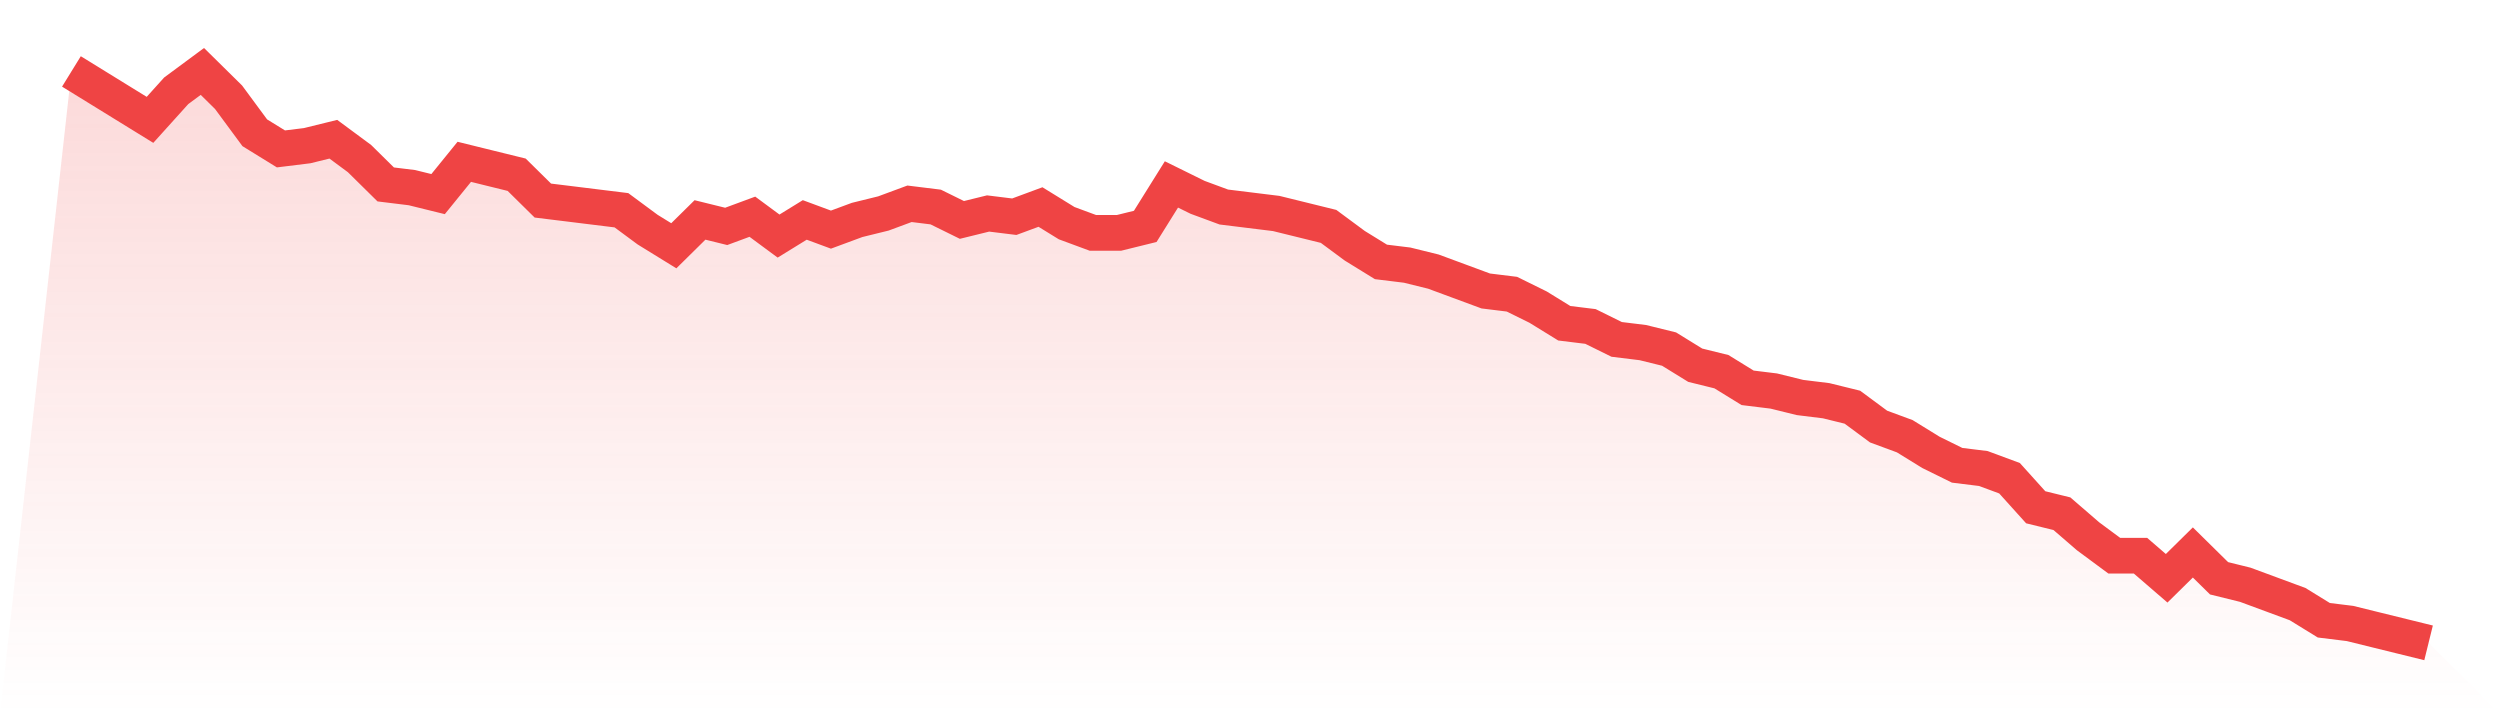
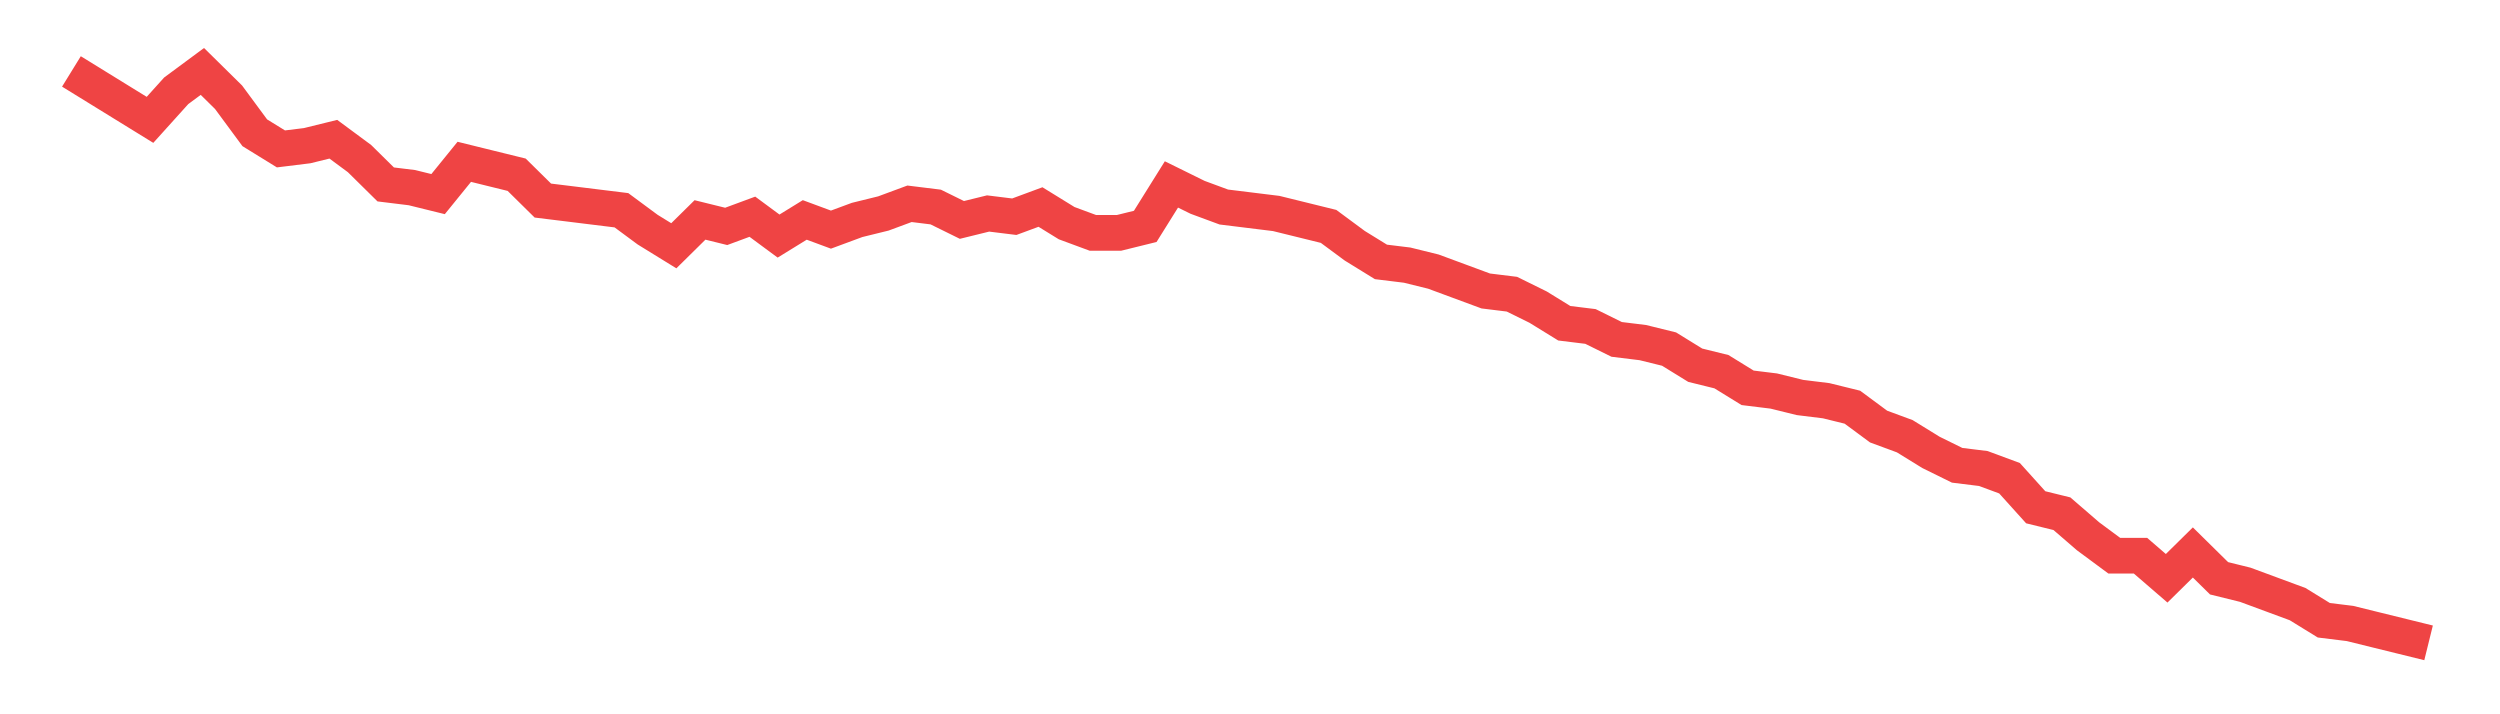
<svg xmlns="http://www.w3.org/2000/svg" viewBox="0 0 140 40">
  <defs>
    <linearGradient id="gradient" x1="0" x2="0" y1="0" y2="1">
      <stop offset="0%" stop-color="#ef4444" stop-opacity="0.2" />
      <stop offset="100%" stop-color="#ef4444" stop-opacity="0" />
    </linearGradient>
  </defs>
-   <path d="M4,4 L4,4 L5.467,4.904 L6.933,5.808 L8.4,6.712 L9.867,5.085 L11.333,4 L12.8,5.446 L14.267,7.435 L15.733,8.339 L17.2,8.158 L18.667,7.797 L20.133,8.881 L21.6,10.328 L23.067,10.508 L24.533,10.87 L26,9.062 L27.467,9.424 L28.933,9.785 L30.4,11.232 L31.867,11.412 L33.333,11.593 L34.8,11.774 L36.267,12.859 L37.733,13.763 L39.2,12.316 L40.667,12.678 L42.133,12.136 L43.6,13.22 L45.067,12.316 L46.533,12.859 L48,12.316 L49.467,11.955 L50.933,11.412 L52.4,11.593 L53.867,12.316 L55.333,11.955 L56.8,12.136 L58.267,11.593 L59.733,12.497 L61.2,13.04 L62.667,13.04 L64.133,12.678 L65.6,10.328 L67.067,11.051 L68.533,11.593 L70,11.774 L71.467,11.955 L72.933,12.316 L74.4,12.678 L75.867,13.763 L77.333,14.667 L78.8,14.847 L80.267,15.209 L81.733,15.751 L83.2,16.294 L84.667,16.475 L86.133,17.198 L87.6,18.102 L89.067,18.282 L90.533,19.006 L92,19.186 L93.467,19.548 L94.933,20.452 L96.4,20.814 L97.867,21.718 L99.333,21.898 L100.8,22.26 L102.267,22.441 L103.733,22.802 L105.2,23.887 L106.667,24.429 L108.133,25.333 L109.6,26.056 L111.067,26.237 L112.533,26.78 L114,28.407 L115.467,28.768 L116.933,30.034 L118.4,31.119 L119.867,31.119 L121.333,32.384 L122.8,30.938 L124.267,32.384 L125.733,32.746 L127.2,33.288 L128.667,33.831 L130.133,34.734 L131.6,34.915 L133.067,35.277 L134.533,35.638 L136,36 L140,40 L0,40 z" fill="url(#gradient)" />
  <path d="M4,4 L4,4 L5.467,4.904 L6.933,5.808 L8.4,6.712 L9.867,5.085 L11.333,4 L12.8,5.446 L14.267,7.435 L15.733,8.339 L17.2,8.158 L18.667,7.797 L20.133,8.881 L21.6,10.328 L23.067,10.508 L24.533,10.87 L26,9.062 L27.467,9.424 L28.933,9.785 L30.4,11.232 L31.867,11.412 L33.333,11.593 L34.8,11.774 L36.267,12.859 L37.733,13.763 L39.2,12.316 L40.667,12.678 L42.133,12.136 L43.6,13.22 L45.067,12.316 L46.533,12.859 L48,12.316 L49.467,11.955 L50.933,11.412 L52.4,11.593 L53.867,12.316 L55.333,11.955 L56.8,12.136 L58.267,11.593 L59.733,12.497 L61.2,13.04 L62.667,13.04 L64.133,12.678 L65.6,10.328 L67.067,11.051 L68.533,11.593 L70,11.774 L71.467,11.955 L72.933,12.316 L74.4,12.678 L75.867,13.763 L77.333,14.667 L78.8,14.847 L80.267,15.209 L81.733,15.751 L83.2,16.294 L84.667,16.475 L86.133,17.198 L87.6,18.102 L89.067,18.282 L90.533,19.006 L92,19.186 L93.467,19.548 L94.933,20.452 L96.4,20.814 L97.867,21.718 L99.333,21.898 L100.8,22.26 L102.267,22.441 L103.733,22.802 L105.2,23.887 L106.667,24.429 L108.133,25.333 L109.6,26.056 L111.067,26.237 L112.533,26.78 L114,28.407 L115.467,28.768 L116.933,30.034 L118.4,31.119 L119.867,31.119 L121.333,32.384 L122.8,30.938 L124.267,32.384 L125.733,32.746 L127.2,33.288 L128.667,33.831 L130.133,34.734 L131.6,34.915 L133.067,35.277 L134.533,35.638 L136,36" fill="none" stroke="#ef4444" stroke-width="2" />
</svg>